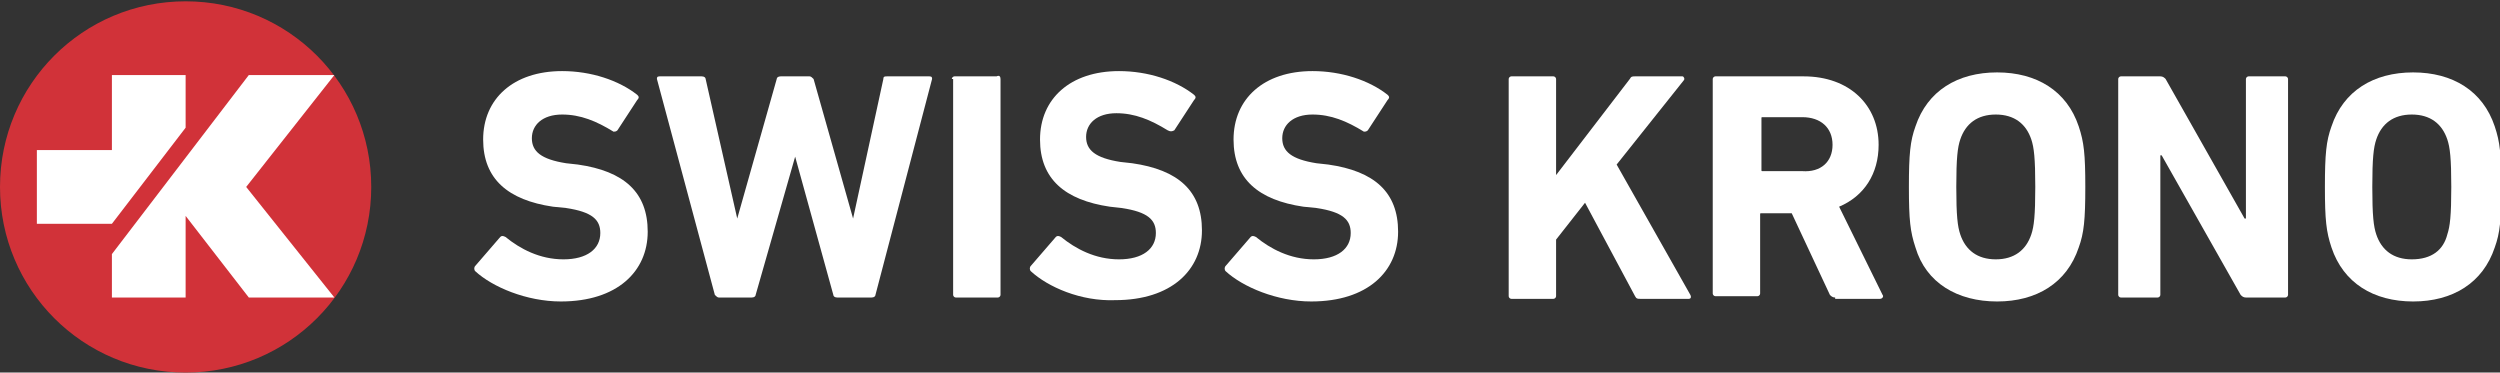
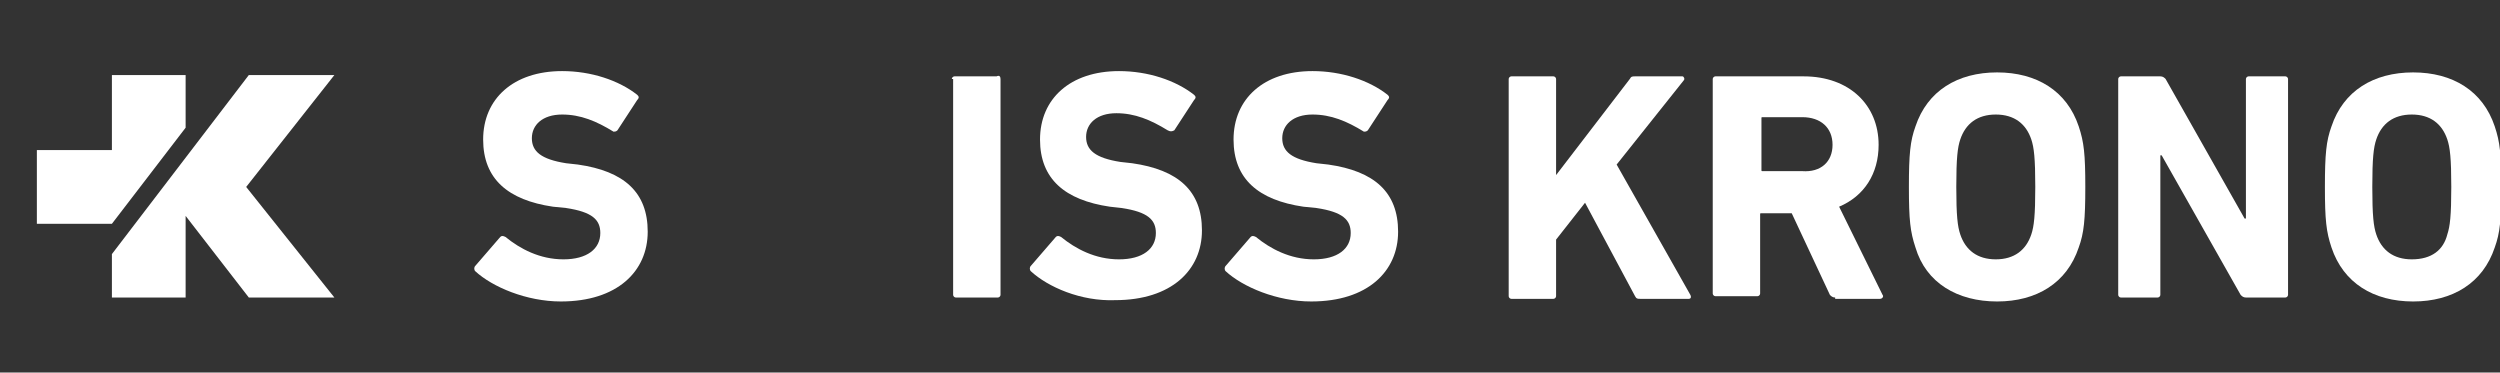
<svg xmlns="http://www.w3.org/2000/svg" version="1.1" id="SWISS_KRONO_Logo" x="0px" y="0px" viewBox="0 0 189.9 28.3" xml:space="preserve">
  <rect x="0" y="0" width="189.9" height="28.3" fill="#333333" stroke="none" />
  <rect id="Sicherheitszone_2_" x="-17.7" y="-11.5" fill="none" width="225.2" height="51.4" />
  <g id="Logo">
    <g>
      <g>
-         <path fill="#D13239" d="M0,14.2C0,22,6.3,28.3,14.1,28.3S28.2,22,28.2,14.2c0-7.8-6.3-14.1-14.1-14.1S0,6.4,0,14.2" />
        <g>
          <g>
            <polygon fill="#FFFFFF" points="8.5,17 14.1,9.7 14.1,5.7 8.5,5.7 8.5,11.4 2.8,11.4 2.8,17 8.5,17 " />
          </g>
          <g>
            <polygon fill="#FFFFFF" points="18.7,14.2 25.4,5.7 18.9,5.7 8.5,19.3 8.5,22.6 14.1,22.6 14.1,16.4 18.9,22.6 25.4,22.6 " />
          </g>
        </g>
      </g>
      <g>
        <path fill="#fff" d="M36.1,20.6c-0.1-0.1-0.1-0.3,0-0.4L38,18c0.1-0.1,0.2-0.1,0.4,0c1.1,0.9,2.6,1.7,4.4,1.7 c1.8,0,2.8-0.8,2.8-2c0-1-0.6-1.6-2.6-1.9L42,15.7c-3.4-0.5-5.3-2.1-5.3-5.1c0-3.1,2.3-5.2,6-5.2c2.2,0,4.3,0.7,5.7,1.8 c0.1,0.1,0.2,0.2,0,0.4l-1.5,2.3c-0.1,0.1-0.2,0.1-0.3,0.1c-1.3-0.8-2.5-1.3-3.9-1.3c-1.5,0-2.3,0.8-2.3,1.8c0,1,0.7,1.6,2.6,1.9 l0.9,0.1c3.5,0.5,5.3,2.1,5.3,5.1s-2.3,5.3-6.6,5.3C40,22.9,37.4,21.8,36.1,20.6z" />
-         <path fill="#fff" d="M63.6,22.6c-0.2,0-0.3-0.1-0.3-0.2l-2.9-10.5h0l-3,10.5c0,0.1-0.1,0.2-0.3,0.2h-2.5 c-0.1,0-0.2-0.1-0.3-0.2L49.9,6c0-0.1,0-0.2,0.2-0.2h3.2c0.2,0,0.3,0.1,0.3,0.2L56,16.6h0L59,6c0-0.1,0.1-0.2,0.3-0.2h2.2 c0.1,0,0.2,0.1,0.3,0.2l3,10.6h0L67.1,6c0-0.2,0.1-0.2,0.3-0.2h3.2c0.2,0,0.2,0.1,0.2,0.2l-4.3,16.4c0,0.1-0.1,0.2-0.3,0.2H63.6z " />
        <path fill="#fff" d="M72.3,6c0-0.1,0.1-0.2,0.2-0.2h3.2C75.9,5.7,76,5.8,76,6v16.4c0,0.1-0.1,0.2-0.2,0.2h-3.2 c-0.1,0-0.2-0.1-0.2-0.2V6z" />
        <path fill="#fff" d="M78.3,20.6c-0.1-0.1-0.1-0.3,0-0.4l1.9-2.2c0.1-0.1,0.2-0.1,0.4,0c1.1,0.9,2.6,1.7,4.4,1.7 c1.8,0,2.8-0.8,2.8-2c0-1-0.6-1.6-2.6-1.9l-0.9-0.1c-3.4-0.5-5.3-2.1-5.3-5.1c0-3.1,2.3-5.2,6-5.2c2.2,0,4.3,0.7,5.7,1.8 c0.1,0.1,0.2,0.2,0,0.4l-1.5,2.3C89,10,88.9,10,88.7,9.9c-1.3-0.8-2.5-1.3-3.9-1.3c-1.5,0-2.3,0.8-2.3,1.8c0,1,0.7,1.6,2.6,1.9 l0.9,0.1c3.5,0.5,5.3,2.1,5.3,5.1s-2.3,5.3-6.6,5.3C82.1,22.9,79.6,21.8,78.3,20.6z" />
        <path fill="#fff" d="M93.1,20.6c-0.1-0.1-0.1-0.3,0-0.4L95,18c0.1-0.1,0.2-0.1,0.4,0c1.1,0.9,2.6,1.7,4.4,1.7 c1.8,0,2.8-0.8,2.8-2c0-1-0.6-1.6-2.6-1.9L99,15.7c-3.4-0.5-5.3-2.1-5.3-5.1c0-3.1,2.3-5.2,6-5.2c2.2,0,4.3,0.7,5.7,1.8 c0.1,0.1,0.2,0.2,0,0.4l-1.5,2.3c-0.1,0.1-0.2,0.1-0.3,0.1c-1.3-0.8-2.5-1.3-3.9-1.3c-1.5,0-2.3,0.8-2.3,1.8c0,1,0.7,1.6,2.6,1.9 l0.9,0.1c3.5,0.5,5.3,2.1,5.3,5.1s-2.3,5.3-6.6,5.3C97,22.9,94.4,21.8,93.1,20.6z" />
        <path fill="#fff" d="M114.6,6c0-0.1,0.1-0.2,0.2-0.2h3.2c0.1,0,0.2,0.1,0.2,0.2v7.3l5.6-7.3c0.1-0.2,0.2-0.2,0.4-0.2h3.6 c0.1,0,0.2,0.2,0.1,0.3l-5.1,6.4l5.6,9.9c0.1,0.2,0,0.3-0.1,0.3h-3.7c-0.2,0-0.3,0-0.4-0.2l-3.8-7.1l-2.2,2.8v4.3 c0,0.1-0.1,0.2-0.2,0.2h-3.2c-0.1,0-0.2-0.1-0.2-0.2V6z" />
        <path fill="#fff" d="M139.4,22.6c-0.2,0-0.3-0.1-0.4-0.2l-2.9-6.2h-2.3c-0.1,0-0.1,0-0.1,0.1v6c0,0.1-0.1,0.2-0.2,0.2h-3.2 c-0.1,0-0.2-0.1-0.2-0.2V6c0-0.1,0.1-0.2,0.2-0.2h6.7c3.5,0,5.7,2.2,5.7,5.2c0,2.2-1.1,3.9-3,4.7l3.3,6.7c0.1,0.1,0,0.3-0.2,0.3 H139.4z M139.2,11c0-1.3-0.9-2.1-2.3-2.1h-3c-0.1,0-0.1,0-0.1,0.1v3.9c0,0.1,0,0.1,0.1,0.1h3C138.3,13.1,139.2,12.3,139.2,11z" />
        <path fill="#fff" d="M145.5,18.8c-0.4-1.2-0.5-2.1-0.5-4.6c0-2.5,0.1-3.5,0.5-4.6c0.9-2.7,3.2-4.1,6.2-4.1 c3,0,5.3,1.4,6.2,4.1c0.4,1.2,0.5,2.1,0.5,4.6c0,2.5-0.1,3.5-0.5,4.6c-0.9,2.7-3.2,4.1-6.2,4.1C148.7,22.9,146.3,21.5,145.5,18.8 z M154.3,17.8c0.2-0.6,0.3-1.4,0.3-3.6c0-2.2-0.1-3-0.3-3.6c-0.4-1.2-1.3-1.9-2.7-1.9c-1.4,0-2.3,0.7-2.7,1.9 c-0.2,0.6-0.3,1.4-0.3,3.6c0,2.2,0.1,3,0.3,3.6c0.4,1.2,1.3,1.9,2.7,1.9C153,19.7,153.9,19,154.3,17.8z" />
        <path fill="#fff" d="M160.9,6c0-0.1,0.1-0.2,0.2-0.2h3c0.2,0,0.3,0.1,0.4,0.2l6,10.6h0.1V6c0-0.1,0.1-0.2,0.2-0.2h2.8 c0.1,0,0.2,0.1,0.2,0.2v16.4c0,0.1-0.1,0.2-0.2,0.2h-3c-0.2,0-0.3-0.1-0.4-0.2l-6-10.6h-0.1v10.6c0,0.1-0.1,0.2-0.2,0.2h-2.8 c-0.1,0-0.2-0.1-0.2-0.2V6z" />
        <path fill="#fff" d="M177.1,18.8c-0.4-1.2-0.5-2.1-0.5-4.6c0-2.5,0.1-3.5,0.5-4.6c0.9-2.7,3.2-4.1,6.2-4.1 c3,0,5.3,1.4,6.2,4.1c0.4,1.2,0.5,2.1,0.5,4.6c0,2.5-0.1,3.5-0.5,4.6c-0.9,2.7-3.2,4.1-6.2,4.1C180.3,22.9,178,21.5,177.1,18.8z M185.9,17.8c0.2-0.6,0.3-1.4,0.3-3.6c0-2.2-0.1-3-0.3-3.6c-0.4-1.2-1.3-1.9-2.7-1.9c-1.4,0-2.3,0.7-2.7,1.9 c-0.2,0.6-0.3,1.4-0.3,3.6c0,2.2,0.1,3,0.3,3.6c0.4,1.2,1.3,1.9,2.7,1.9C184.7,19.7,185.6,19,185.9,17.8z" />
      </g>
    </g>
  </g>
  <g> </g>
  <g> </g>
  <g> </g>
  <g> </g>
  <g> </g>
  <g> </g>
</svg>